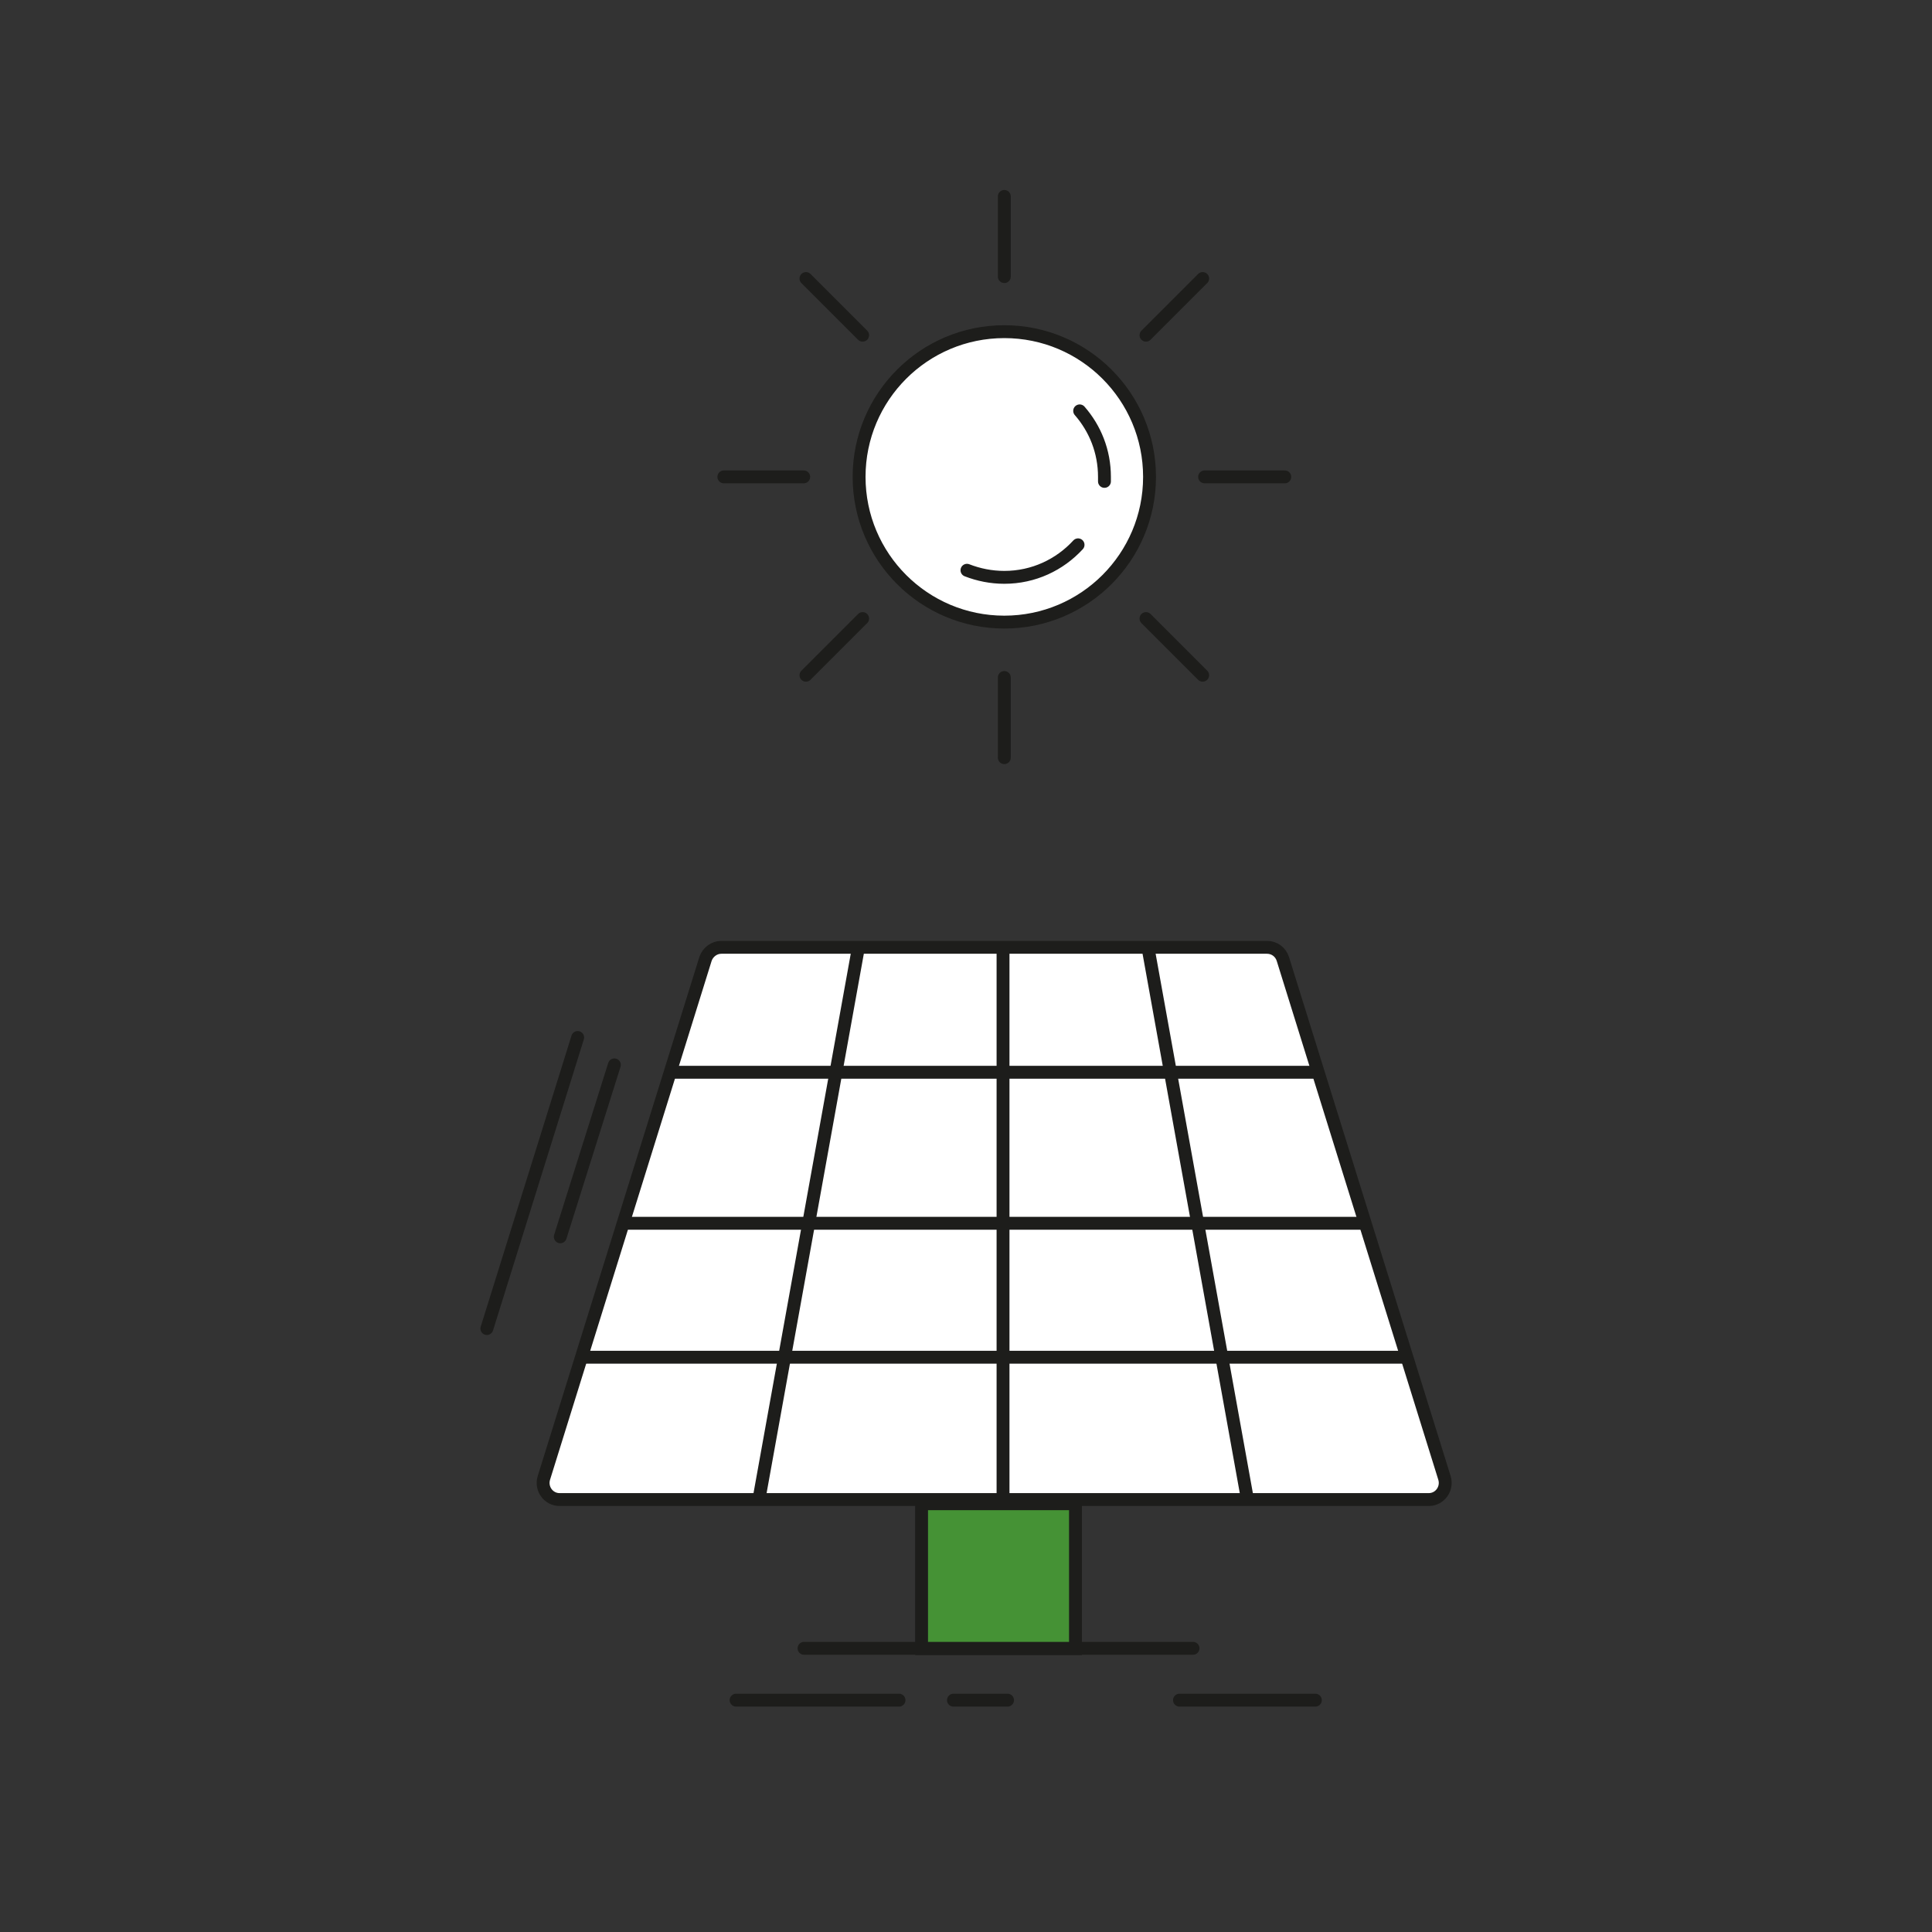
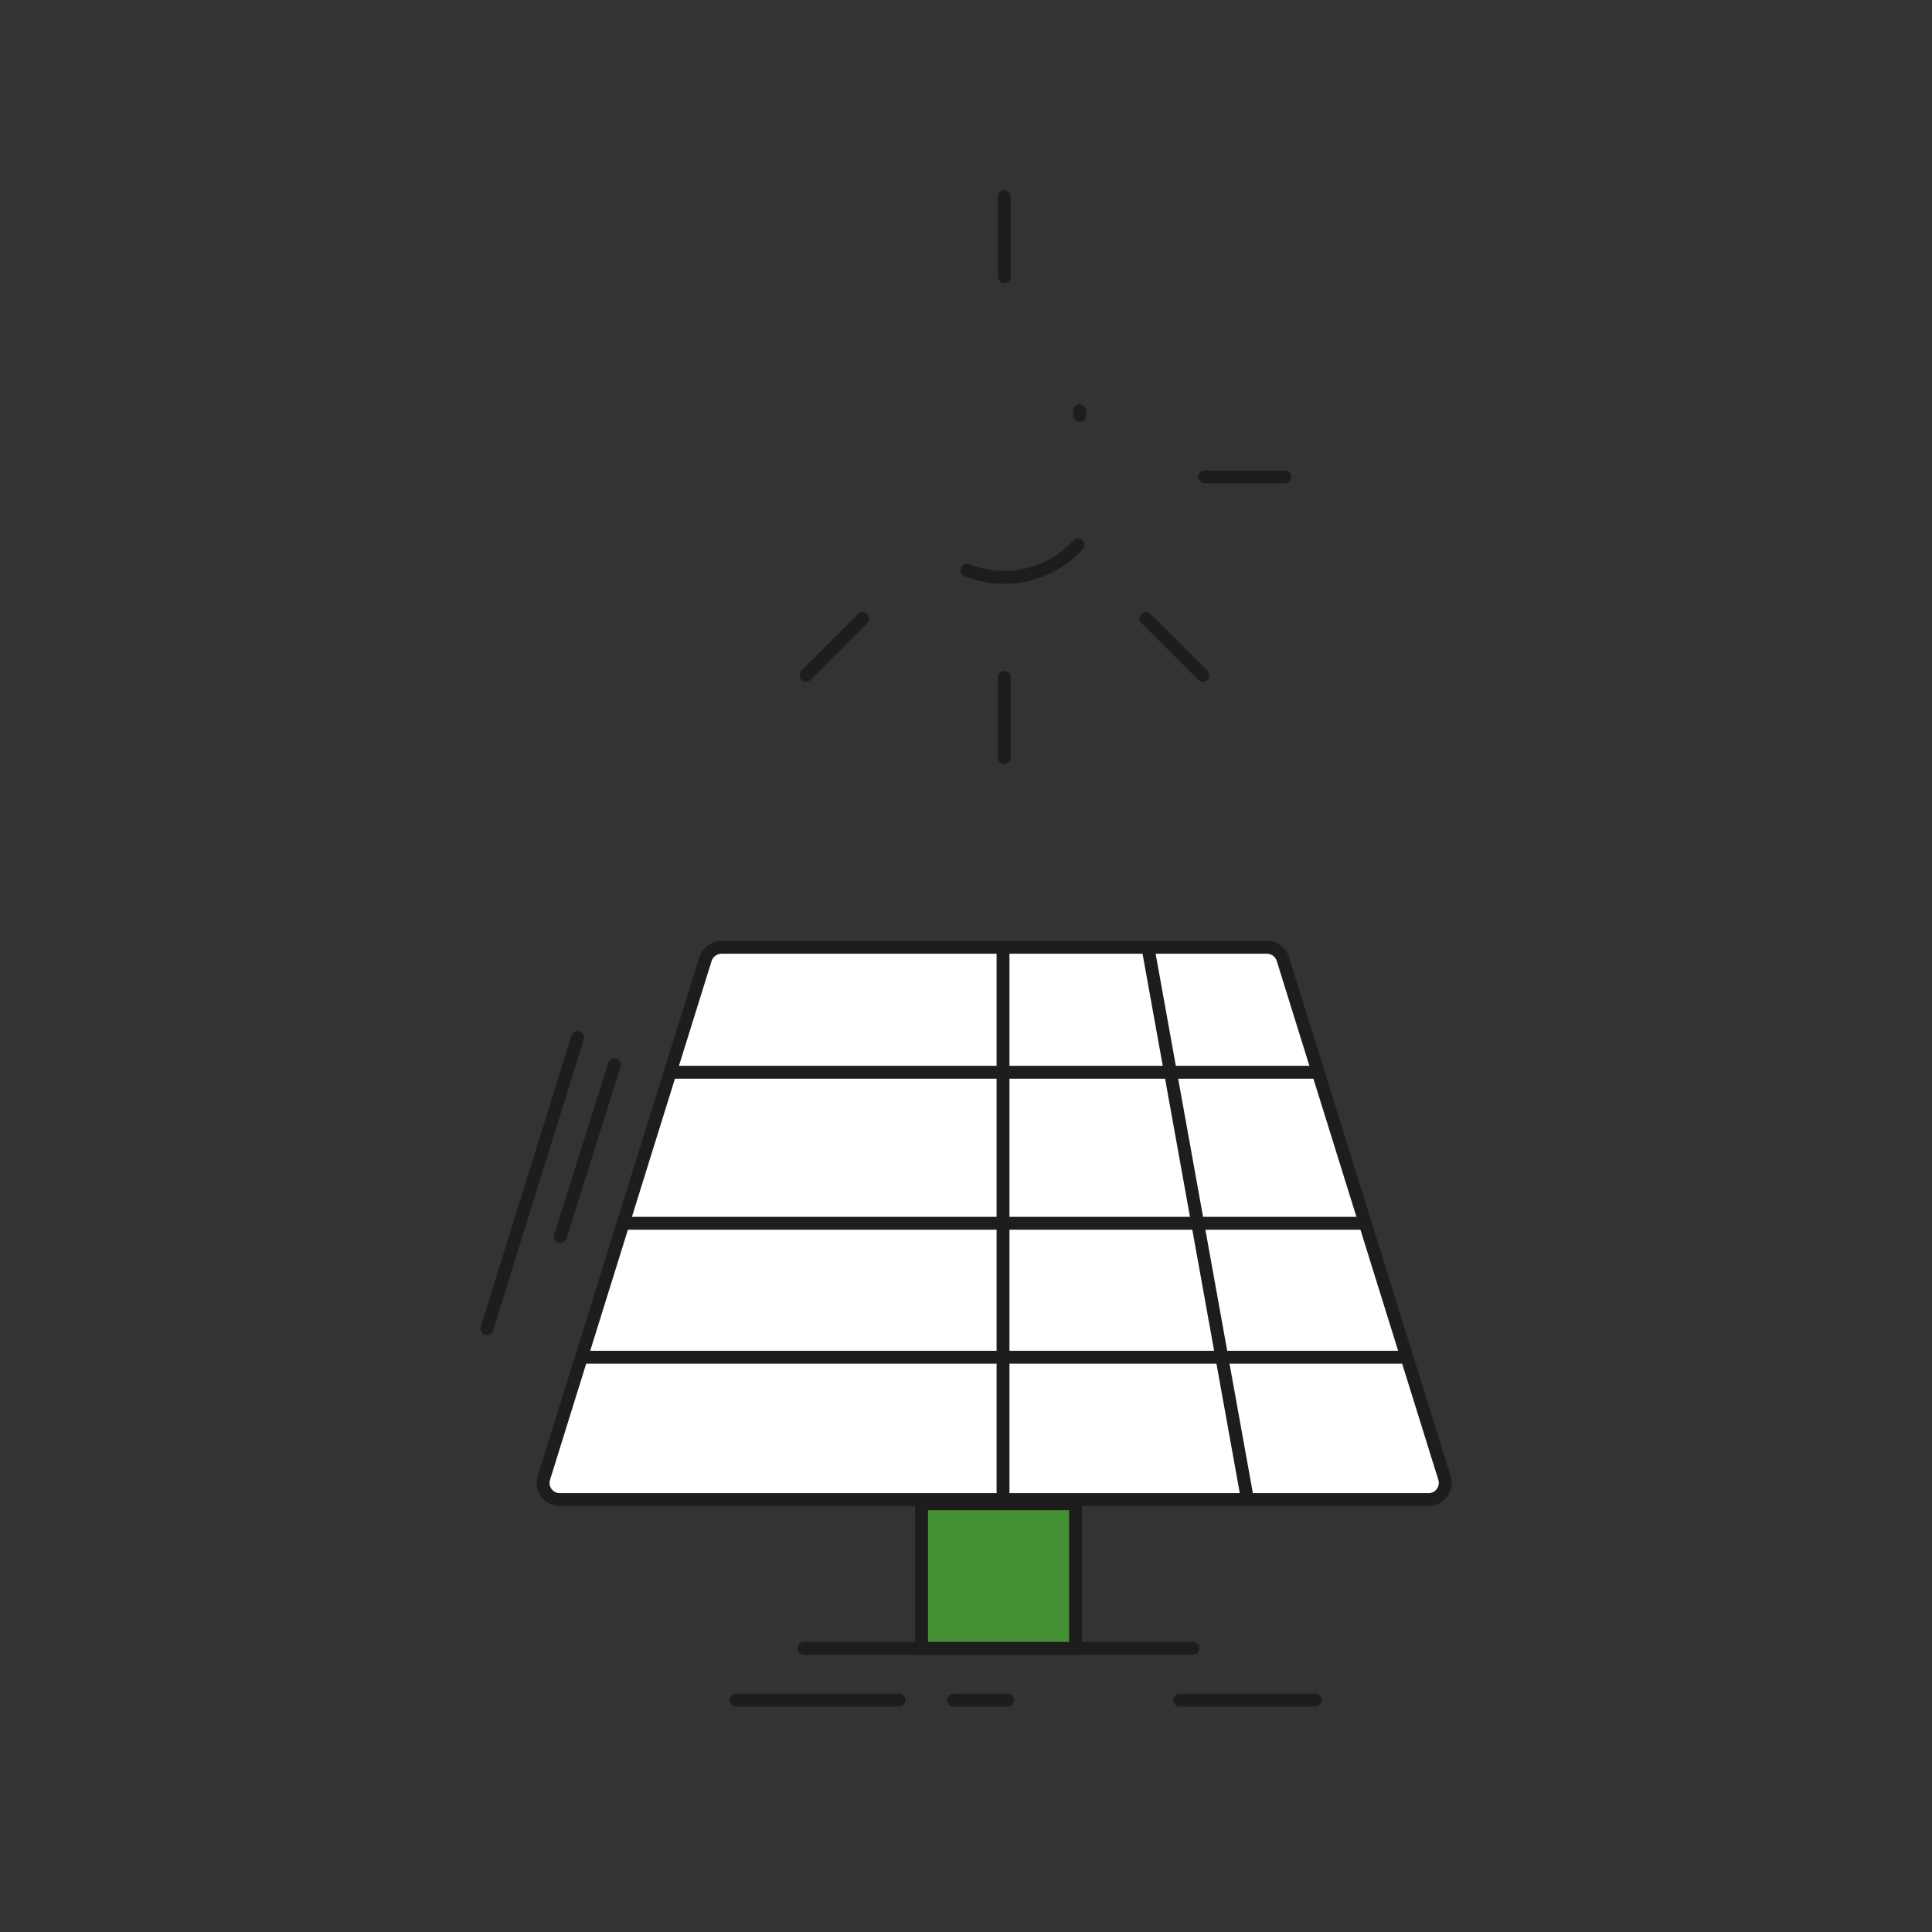
<svg xmlns="http://www.w3.org/2000/svg" id="Warstwa_1" x="0px" y="0px" viewBox="0 0 600 600" style="enable-background:new 0 0 600 600;" xml:space="preserve">
  <rect x="0" y="0" width="600" height="600" fill="#333333" stroke="none" />
  <style type="text/css">	.st0{fill:#FFFFFF;stroke:#1D1D1B;stroke-width:4;stroke-miterlimit:10;}	.st1{fill:none;stroke:#1D1D1B;stroke-width:4;stroke-miterlimit:10;}	.st2{fill:#459235;stroke:#1D1D1B;stroke-width:4;stroke-miterlimit:10;}	.st3{fill:none;stroke:#1D1D1B;stroke-width:4;stroke-linecap:round;stroke-miterlimit:10;}	.st4{fill:#FFFFFF;stroke:#1D1D1B;stroke-width:4;stroke-linecap:round;stroke-miterlimit:10;}	.st5{fill:#FFFFFF;stroke:#000000;stroke-width:4;stroke-miterlimit:10;}	.st6{fill:none;stroke:#000000;stroke-width:4;stroke-miterlimit:10;}	.st7{fill:#1D1D1B;}</style>
  <g>
    <path class="st0" d="M393.5,294.2H224c-2.2,0-4.2,1.5-4.9,3.6l-50.2,161.2c-1,3.3,1.4,6.7,4.9,6.7h269.9c3.5,0,5.9-3.4,4.9-6.7  l-50.2-161.2C397.7,295.6,395.7,294.2,393.5,294.2z" />
    <line class="st1" x1="311.5" y1="465.6" x2="311.5" y2="294.2" />
-     <line class="st1" x1="235.7" y1="465.6" x2="266.6" y2="294.2" />
    <line class="st1" x1="387.4" y1="465.6" x2="356.5" y2="294.2" />
    <rect x="286.2" y="467" class="st2" width="47.8" height="45" />
    <line class="st3" x1="249.7" y1="511.9" x2="370.5" y2="511.9" />
    <line class="st3" x1="228.6" y1="528" x2="279.2" y2="528" />
    <line class="st3" x1="296.1" y1="528" x2="312.9" y2="528" />
    <line class="st3" x1="366.3" y1="528" x2="408.5" y2="528" />
    <line class="st1" x1="208.1" y1="333" x2="409.9" y2="333" />
    <line class="st1" x1="193.5" y1="379.9" x2="423.9" y2="379.9" />
    <line class="st1" x1="180.6" y1="421.5" x2="436.9" y2="421.5" />
    <line class="st3" x1="151.2" y1="412.6" x2="179.4" y2="322.2" />
    <line class="st3" x1="174" y1="384.1" x2="190.8" y2="330.7" />
-     <circle class="st4" cx="311.9" cy="148.1" r="45.1" />
    <path class="st3" d="M334.8,169.2c-5.7,6.2-13.8,10.1-22.9,10.1c-4.1,0-8-0.8-11.6-2.2" />
-     <path class="st3" d="M335.3,127.6c4.8,5.5,7.7,12.6,7.7,20.5c0,0.5,0,0.9,0,1.4" />
+     <path class="st3" d="M335.3,127.6c0,0.5,0,0.9,0,1.4" />
    <g>
      <line class="st3" x1="311.9" y1="85.9" x2="311.9" y2="61" />
      <line class="st3" x1="311.9" y1="235.3" x2="311.9" y2="210.4" />
    </g>
    <g>
      <line class="st3" x1="267.9" y1="192.1" x2="250.3" y2="209.7" />
-       <line class="st3" x1="373.5" y1="86.5" x2="355.9" y2="104.1" />
    </g>
    <g>
      <line class="st3" x1="355.9" y1="192.1" x2="373.5" y2="209.7" />
-       <line class="st3" x1="250.3" y1="86.5" x2="267.9" y2="104.1" />
    </g>
    <g>
      <line class="st3" x1="374.1" y1="148.1" x2="399" y2="148.1" />
-       <line class="st3" x1="224.8" y1="148.1" x2="249.6" y2="148.1" />
    </g>
  </g>
</svg>